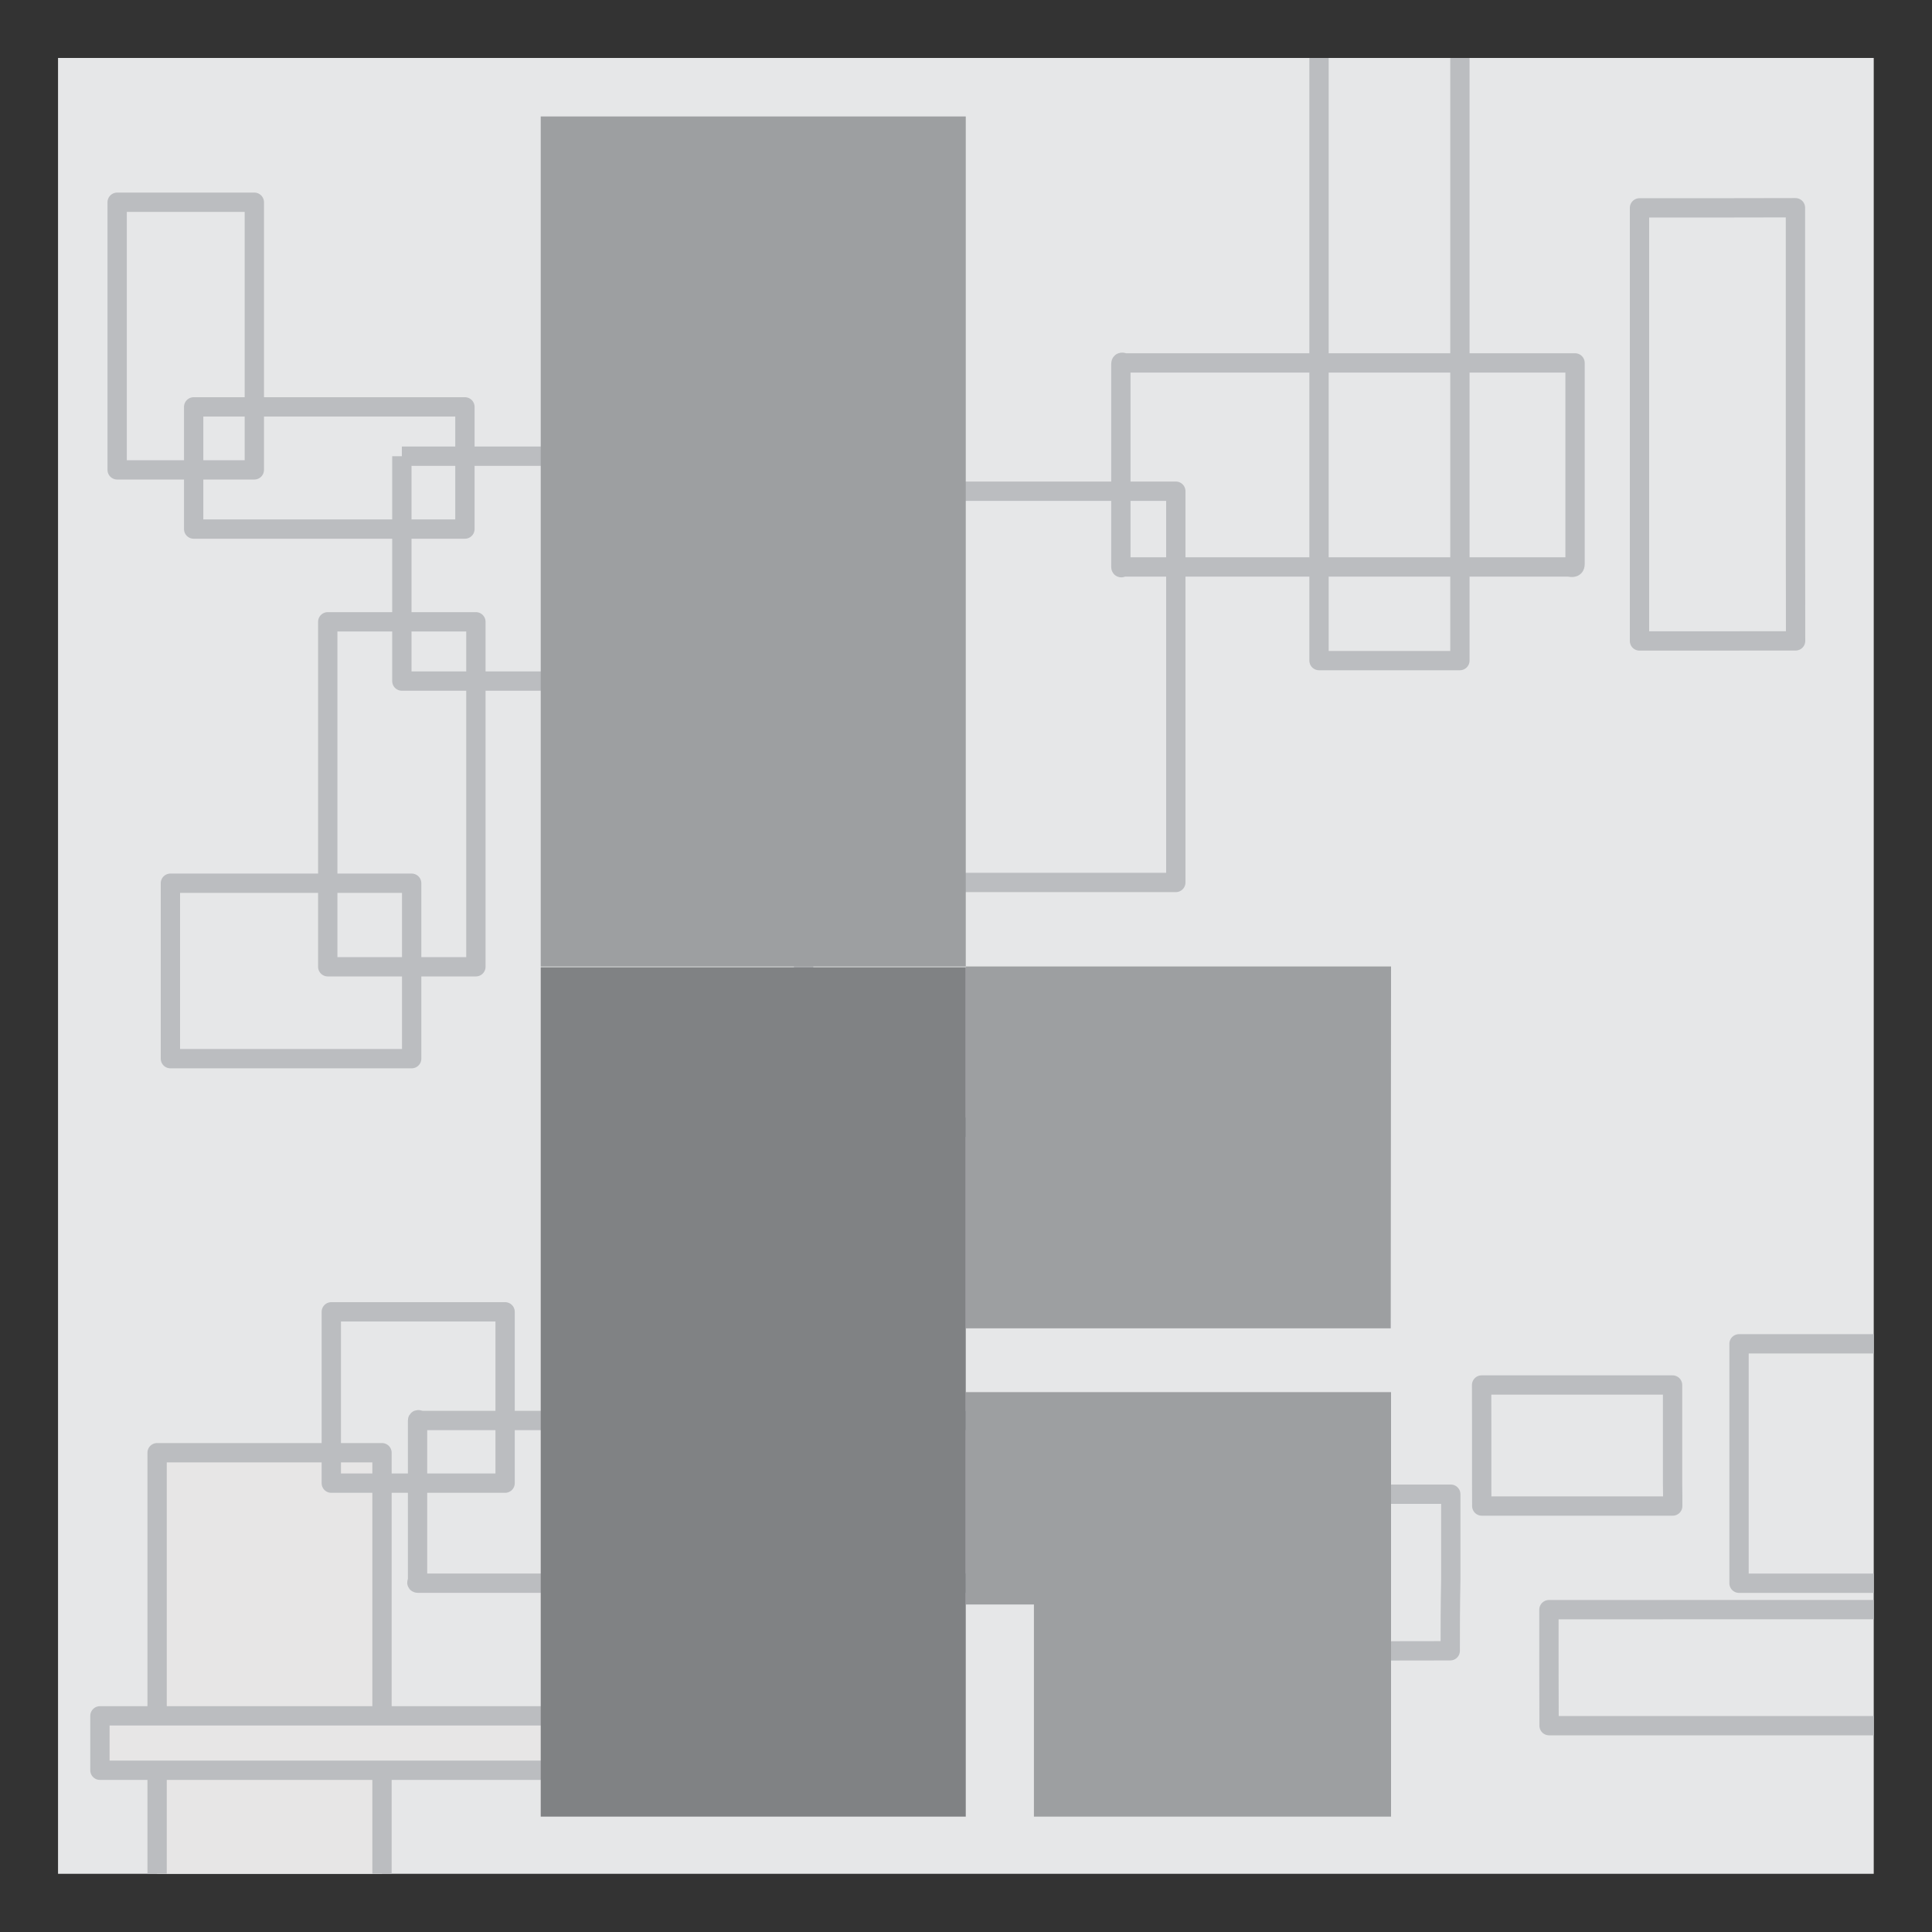
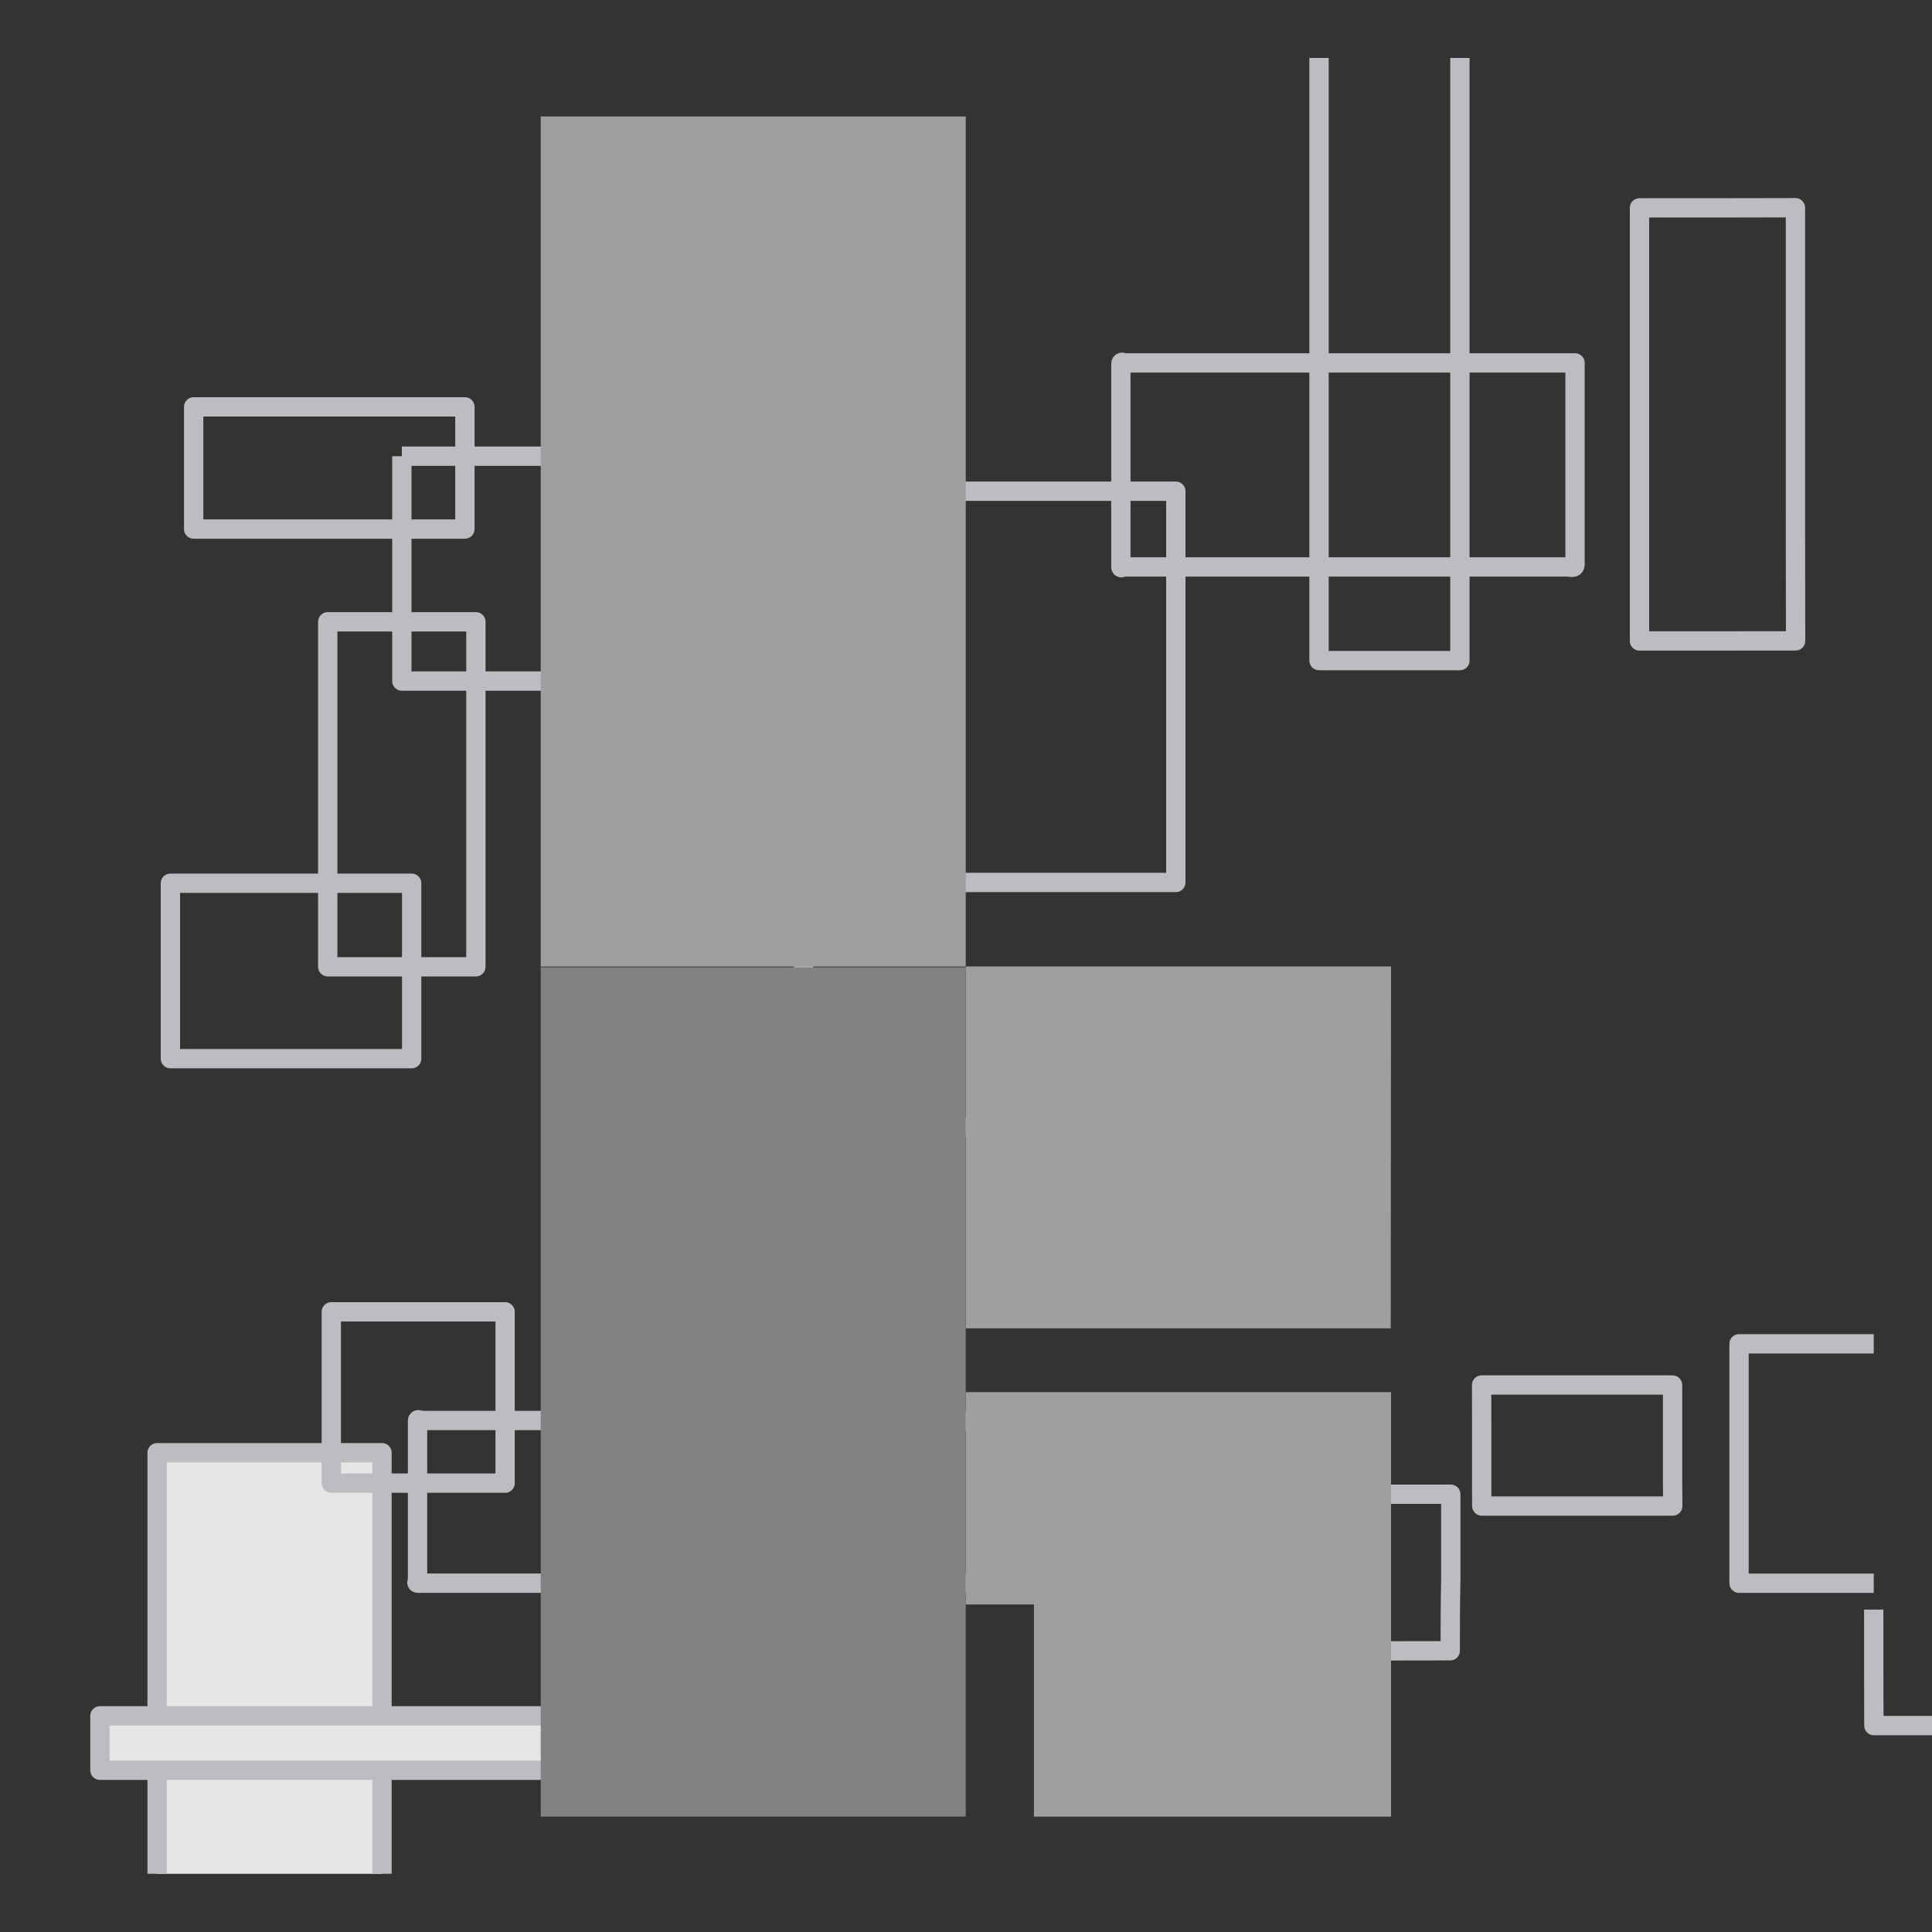
<svg xmlns="http://www.w3.org/2000/svg" version="1.1" id="Layer_1" x="0px" y="0px" width="25px" height="25px" viewBox="0 0 25 25" enable-background="new 0 0 25 25" xml:space="preserve">
  <rect x="0" y="0" width="25" height="25" fill="#333333" stroke="none" />
-   <rect x="0.751" y="0.75" fill="#E6E7E8" width="23.495" height="23.497" />
  <polyline fill="#E7E6E6" stroke="#BBBDC0" stroke-width="0.25" stroke-linejoin="round" points="2.033,24.247 2.033,18.798   4.943,18.798 4.943,24.247 " />
  <rect x="1.293" y="22.203" fill="none" stroke="#FFFFFF" stroke-width="0.139" stroke-linecap="round" stroke-linejoin="round" width="6.613" height="0.704" />
  <rect x="9.503" y="5.142" fill="none" stroke="#FFFFFF" stroke-width="0.132" stroke-linecap="round" stroke-linejoin="round" width="2.52" height="5.104" />
  <g>
    <polyline fill="none" stroke="#BBBDC0" stroke-width="0.25" stroke-linejoin="round" points="5.2,5.903 5.2,5.903 10.264,5.903    10.264,8.813 5.2,8.813 5.2,5.903  " />
    <rect x="1.293" y="22.203" fill="#E7E6E6" stroke="#BBBDC0" stroke-width="0.25" stroke-linejoin="round" width="6.613" height="0.704" />
    <g>
      <path fill="none" stroke="#BBBDC0" stroke-width="0.25" stroke-linejoin="round" d="M21.645,19.488c0-0.083,0-0.18-0.002-0.283    c0-0.104,0-0.223,0-0.346c0-0.063,0-0.131,0-0.196s0-0.138,0-0.22c0-0.156,0-0.33,0-0.521c-0.822,0-1.646,0-2.471,0    c0,0.188,0,0.362,0.001,0.521c0,0.078,0,0.146,0,0.22c0,0.073,0,0.134,0,0.196c0,0.127,0,0.238,0,0.346    c0.001,0.104,0.001,0.195,0.001,0.283C19.996,19.488,20.818,19.488,21.645,19.488z" />
      <path fill="none" stroke="#BBBDC0" stroke-width="0.25" stroke-linejoin="round" d="M18.766,21.361    c-0.758,0.002-1.518,0.002-2.279,0.002c-0.758,0-1.52,0-2.275,0c0-0.549,0-1.229-0.002-2.027c1.521,0,3.041,0,4.563-0.001    c0,0.399,0,0.769,0,1.108C18.766,20.781,18.766,21.089,18.766,21.361z" />
      <path fill="none" stroke="#BBBDC0" stroke-width="0.25" stroke-linejoin="round" d="M5.403,19.834v0.336v0.163v0.081v0.037    c0,0.015-0.022,0.035,0.005,0.035h0.751H9.41h6.498v0.007v-1.365v-0.37V18.57v-0.096v-0.05c0-0.017,0.027-0.043-0.006-0.043H15.15    H11.9H8.653H7.029H6.216H5.811H5.605h-0.1h-0.05c-0.018,0-0.052-0.022-0.052,0V19.834" />
      <rect x="4.287" y="16.975" fill="none" stroke="#BBBDC0" stroke-width="0.25" stroke-linejoin="round" width="2.249" height="2.217" />
    </g>
    <path fill="none" stroke="#BBBDC0" stroke-width="0.25" stroke-linejoin="round" d="M21.215,8.294c0.672,0,1.348-0.001,2.02-0.001   c-0.002-0.895-0.002-1.816-0.002-2.754c0-0.234,0-0.469,0-0.706c0-0.235,0-0.474,0-0.711c0-0.236,0-0.477,0-0.716   c0-0.237,0-0.479,0-0.718C22.561,2.69,21.887,2.69,21.215,2.69c0,0.238,0,0.479,0,0.718c0,0.239,0,0.478,0,0.715   c0,0.239,0,0.474,0,0.712c0,0.235,0,0.472,0,0.706C21.215,6.476,21.215,7.399,21.215,8.294z M10.399,11.958v1.635 M10.399,11.958   v-1.235 M10.399,14.586v-0.988 M10.399,14.586h4.015 M10.399,10.723V9.449 M11.206,6.356h4.009v5.063h-4.009V6.356z M20.381,4.696   v2.109v0.393V7.3c0,0.063-0.059,0.036-0.096,0.036h-0.299h-1.207h-2.139h-1.068h-0.537H14.77h-0.133H14.57h-0.033   c-0.012,0-0.033,0.023-0.033,0V5.227V4.898V4.745V4.708c0-0.037,0.037-0.012,0.057-0.012h0.172h1.373H20.381L20.381,4.696z" />
    <rect x="2.506" y="5.265" fill="none" stroke="#BBBDC0" stroke-width="0.25" stroke-linejoin="round" width="3.51" height="1.581" />
    <polyline fill="none" stroke="#BBBDC0" stroke-width="0.25" stroke-linejoin="round" points="2.205,12.76 2.205,13.699    5.327,13.699 5.327,12.76  " />
    <polyline fill="none" stroke="#BBBDC0" stroke-width="0.25" stroke-linejoin="round" points="5.327,12.76 5.327,11.429    2.205,11.429 2.205,12.76  " />
    <rect x="4.241" y="8.046" fill="none" stroke="#BBBDC0" stroke-width="0.25" stroke-linejoin="round" width="1.917" height="4.464" />
-     <rect x="1.516" y="2.617" fill="none" stroke="#BBBDC0" stroke-width="0.25" stroke-linejoin="round" width="1.775" height="3.463" />
    <g>
      <polyline fill="none" stroke="#BBBDC0" stroke-width="0.25" stroke-linejoin="round" points="17.068,0.75 17.068,8.548     18.891,8.548 18.891,0.75   " />
      <path fill="none" stroke="#BBBDC0" stroke-width="0.25" stroke-linejoin="round" d="M24.246,17.389c-0.581,0-1.162,0-1.743,0    c0,1.209,0,2.25,0,3.098c0.581,0,1.162,0,1.743,0" />
-       <path fill="none" stroke="#BBBDC0" stroke-width="0.25" stroke-linejoin="round" d="M24.246,20.828    c-1.4,0-2.803,0.001-4.203,0.001c0,0.606,0,1.112,0.002,1.501c1.4,0,2.801,0,4.201,0" />
+       <path fill="none" stroke="#BBBDC0" stroke-width="0.25" stroke-linejoin="round" d="M24.246,20.828    c0,0.606,0,1.112,0.002,1.501c1.4,0,2.801,0,4.201,0" />
    </g>
  </g>
  <g>
    <g>
      <rect x="6.997" y="1.507" fill="#9D9FA1" width="5.5" height="11" />
      <g>
        <polygon fill="#9D9FA1" points="15.314,18.014 15.178,18.014 12.497,18.014 12.497,20.762 13.379,20.762 13.379,22.104      13.379,22.174 13.379,23.507 18,23.507 18,18.014 17.996,18.014    " />
        <path fill="#6DCFF6" d="M17.996,17.189" />
        <polyline fill="#9D9FA1" points="12.497,17.189 12.497,12.516 12.497,12.506 18,12.506 17.996,17.189    " />
        <polygon fill="#808284" points="12.497,22.104 12.497,20.762 12.497,18.014 12.497,17.189 12.497,12.516 6.997,12.516      6.997,23.507 12.497,23.507 12.497,22.174    " />
      </g>
    </g>
  </g>
</svg>